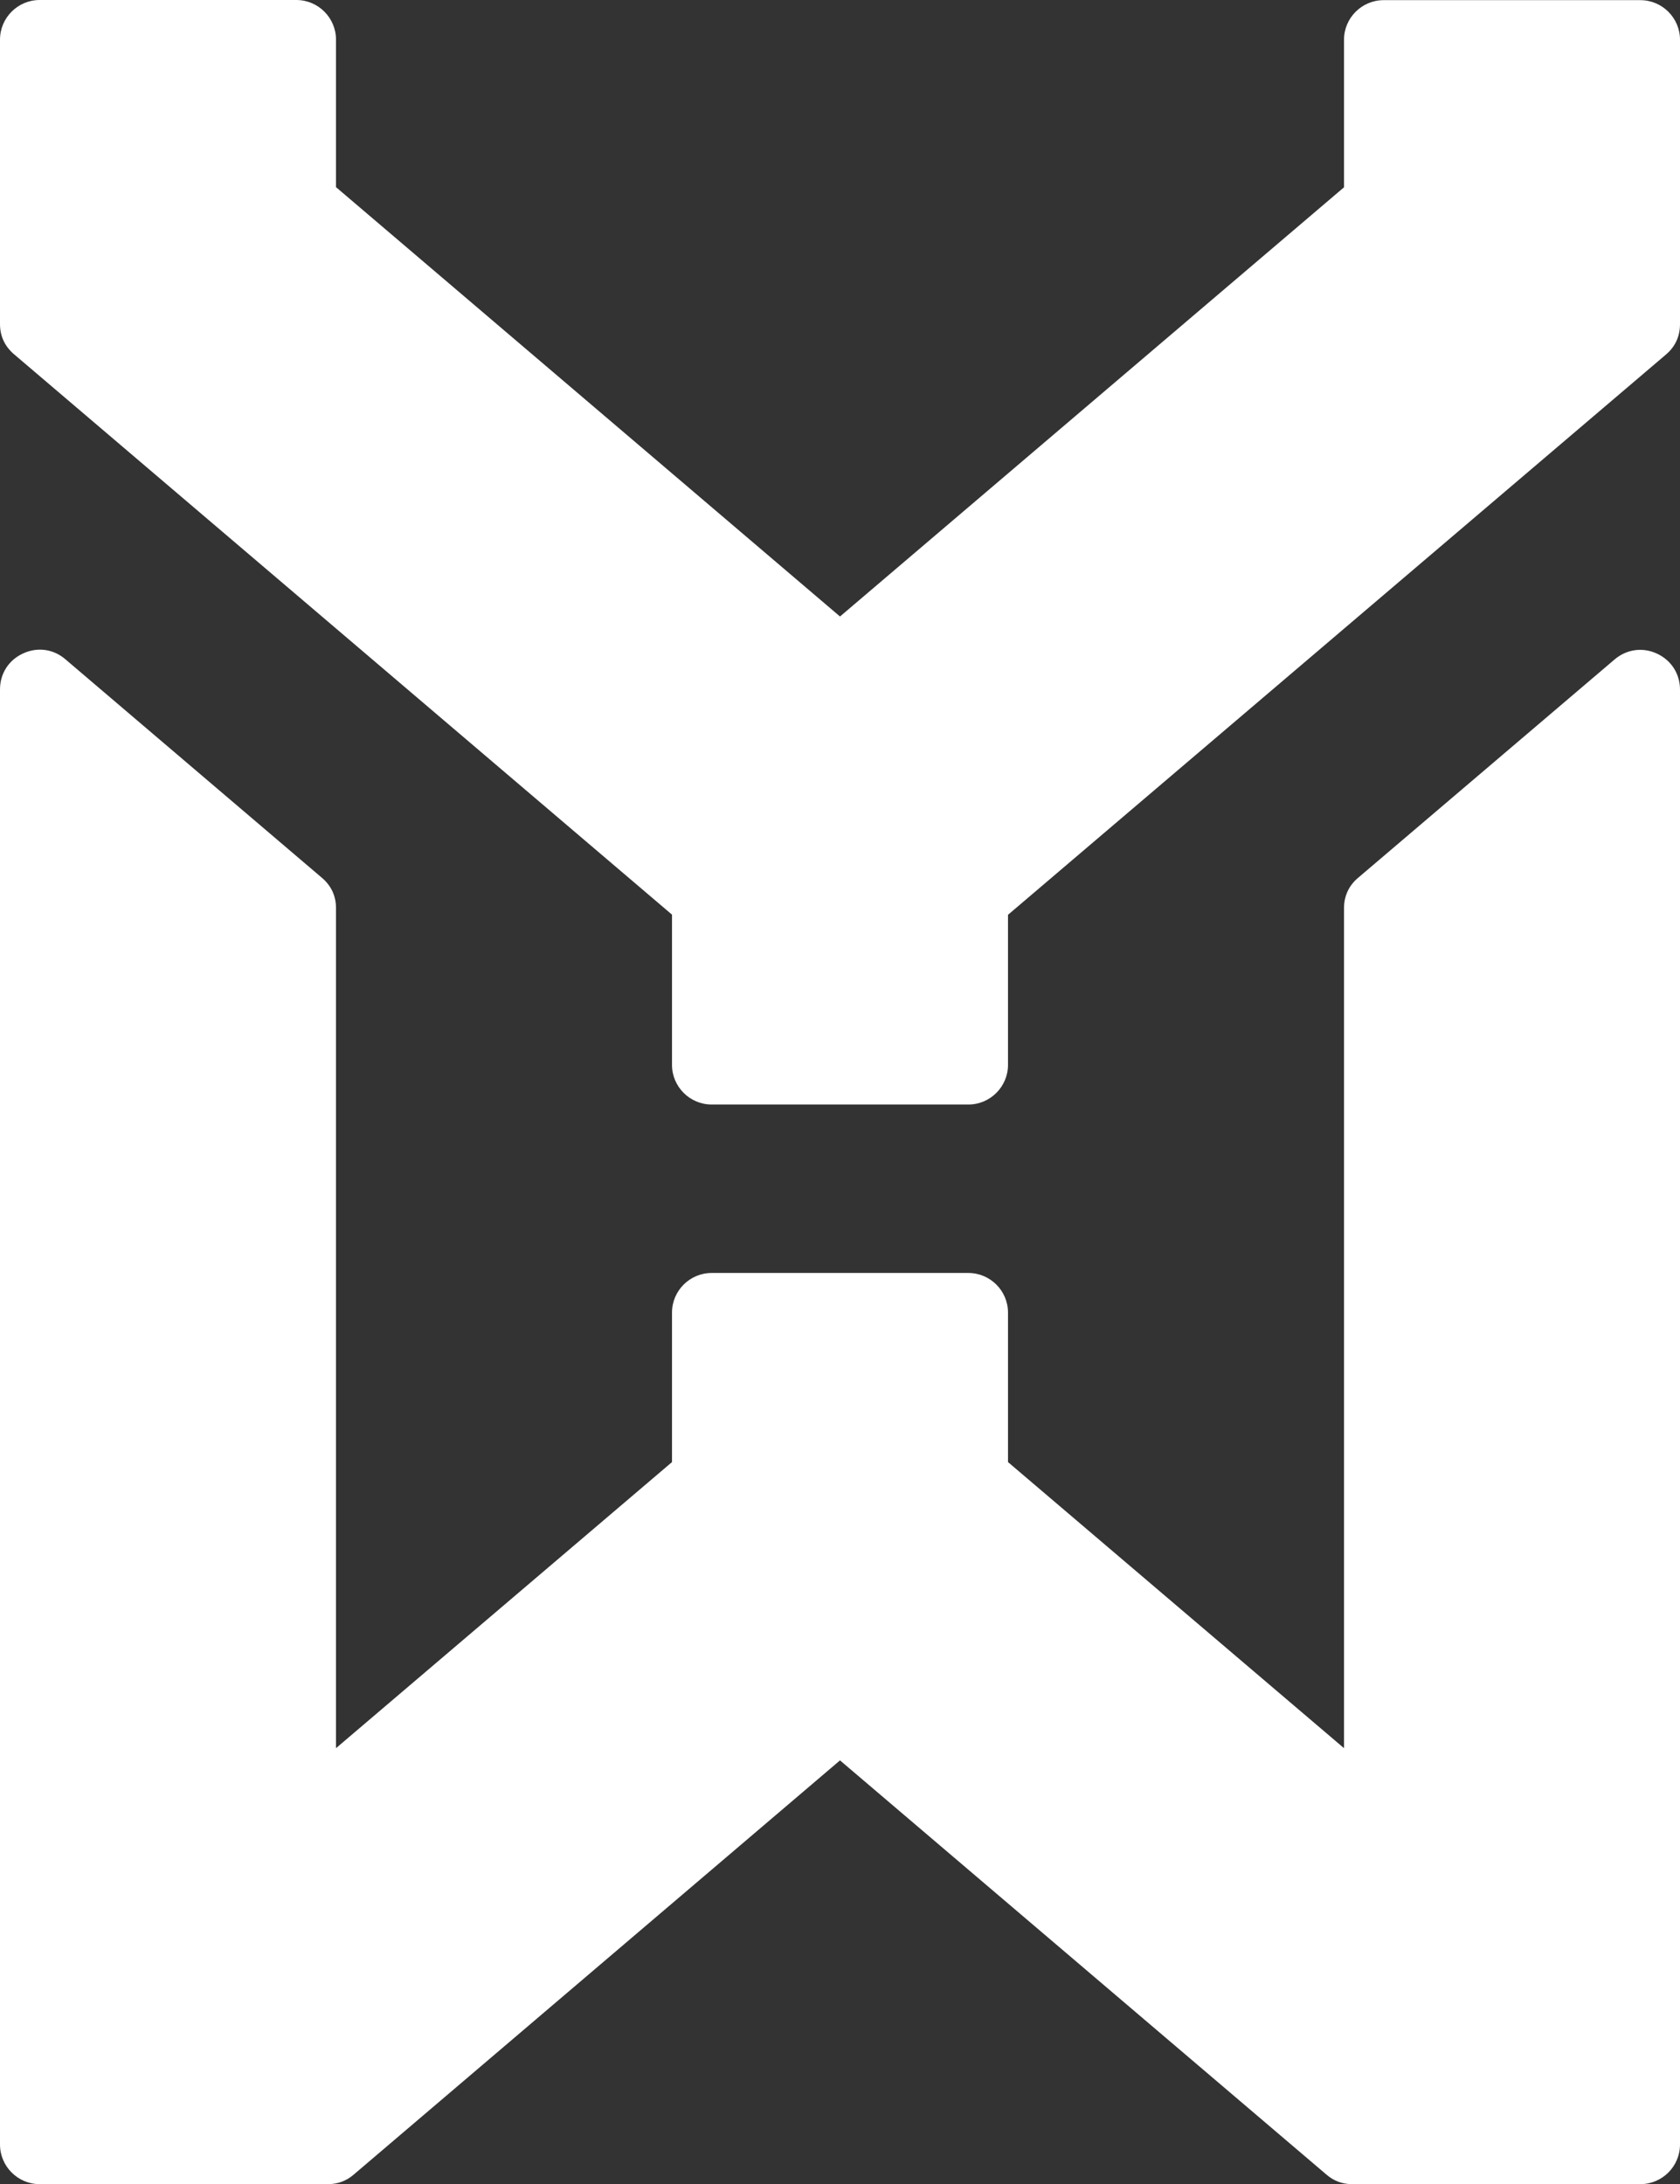
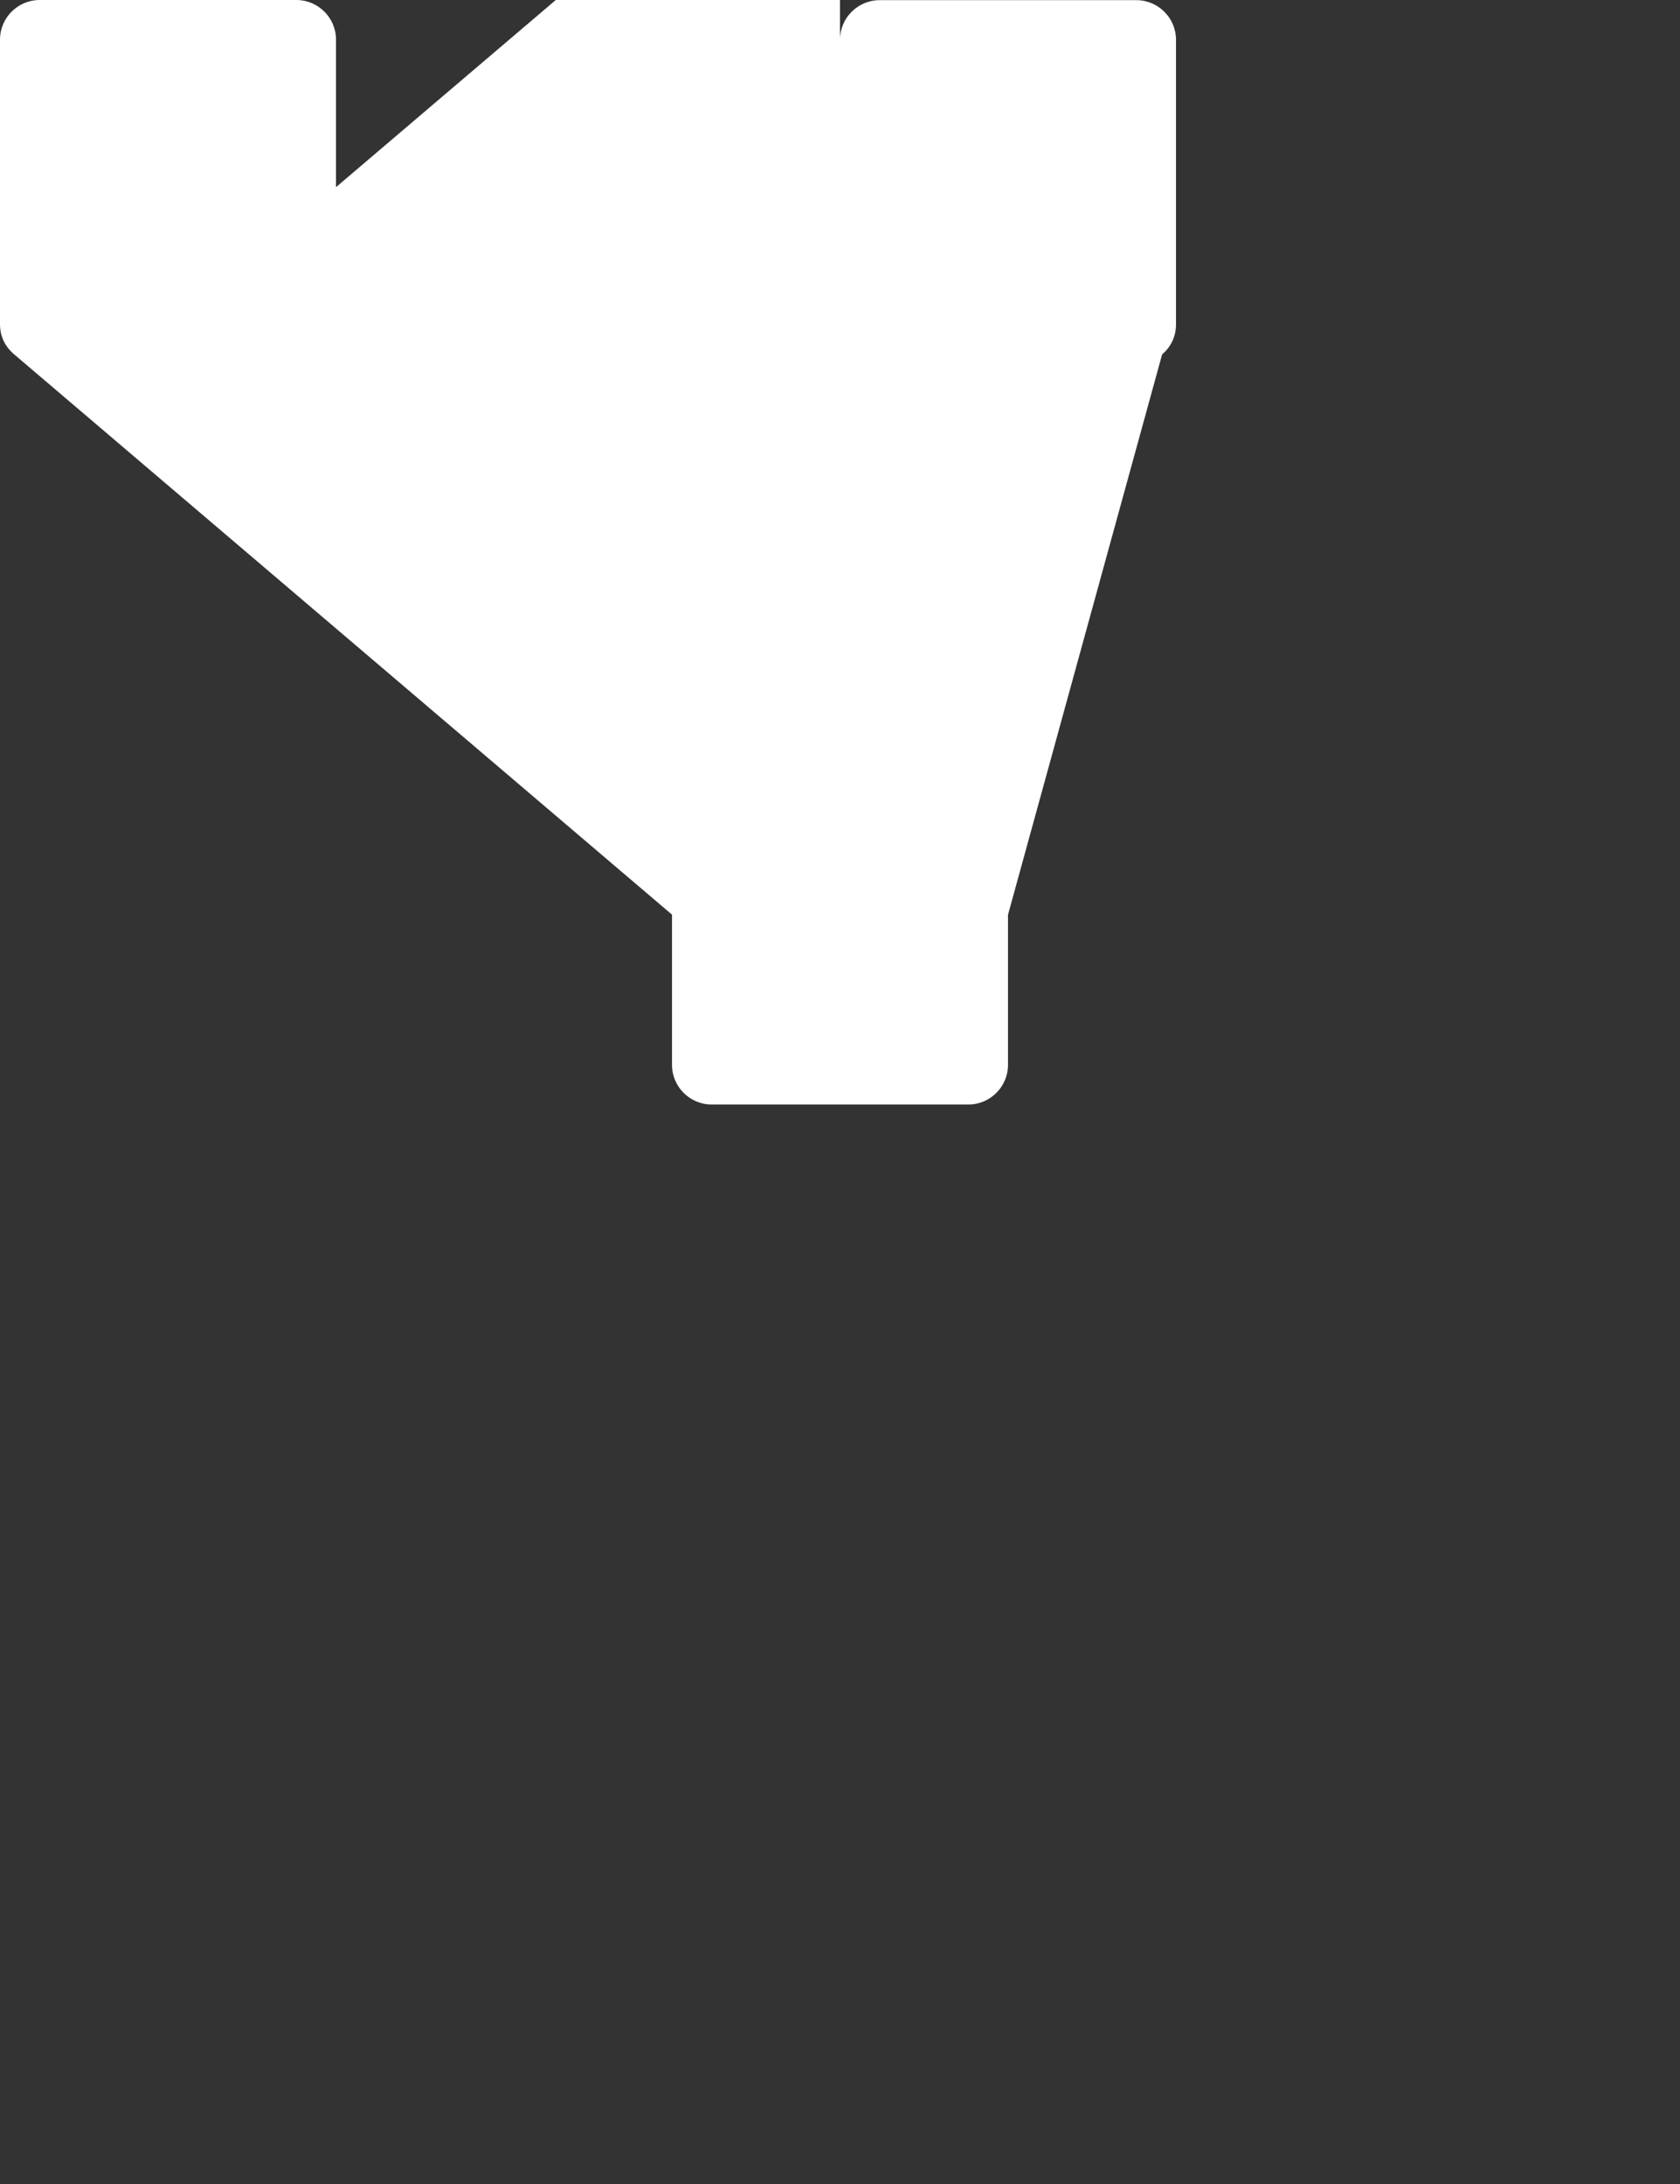
<svg xmlns="http://www.w3.org/2000/svg" version="1.1" id="icon_x5F_black" x="0px" y="0px" viewBox="0 0 1114 1448.3" style="enable-background:new 0 0 1114 1448.3;" xml:space="preserve">
  <rect x="0" y="0" width="1114" height="1448.3" fill="#333333" stroke="none" />
  <style type="text/css">
	.st0{fill-rule:evenodd;clip-rule:evenodd;fill:#ffffff;}
	.st1{fill-rule:evenodd;clip-rule:evenodd; fill:#ffffff;}
</style>
  <g>
-     <path id="w" class="st0" d="M222.8,1159.2l222.8-189.7v-99.1c0-14.5,11.8-26.3,26.3-26.3h170.2c14.5,0,26.3,11.8,26.3,26.3v99.1   l222.8,189.7v-557c0-8,3.2-14.9,9.2-20l170.2-144.9c8-6.8,18.6-8.3,28.1-3.9c9.5,4.4,15.3,13.4,15.3,23.9V1422   c0,14.5-11.8,26.3-26.3,26.3H896.6c-6.5,0-12.1-2.1-17-6.3L557,1167.3L234.5,1442c-4.9,4.2-10.5,6.3-17.1,6.3H26.3   c-14.5,0-26.3-11.8-26.3-26.3V457.2c0-10.5,5.7-19.5,15.3-23.9c9.5-4.4,20.1-3,28.1,3.9l170.1,144.9c6.1,5.2,9.3,12,9.3,20V1159.2z   " />
-     <path id="y" class="st1" d="M445.6,606.5L9.3,234.9c-6.1-5.2-9.3-12-9.3-20V26.3C0,11.8,11.8,0,26.3,0h170.2   c14.5,0,26.3,11.8,26.3,26.3v97.8L557,408.8l334.2-284.6V26.4c0-14.5,11.8-26.3,26.3-26.3h170.2c14.5,0,26.3,11.8,26.3,26.3V215   c0,8-3.2,14.9-9.2,20L668.4,606.6v99.5c0,14.5-11.8,26.3-26.3,26.3H471.9c-14.5,0-26.3-11.8-26.3-26.3V606.5z" />
+     <path id="y" class="st1" d="M445.6,606.5L9.3,234.9c-6.1-5.2-9.3-12-9.3-20V26.3C0,11.8,11.8,0,26.3,0h170.2   c14.5,0,26.3,11.8,26.3,26.3v97.8l334.2-284.6V26.4c0-14.5,11.8-26.3,26.3-26.3h170.2c14.5,0,26.3,11.8,26.3,26.3V215   c0,8-3.2,14.9-9.2,20L668.4,606.6v99.5c0,14.5-11.8,26.3-26.3,26.3H471.9c-14.5,0-26.3-11.8-26.3-26.3V606.5z" />
  </g>
</svg>